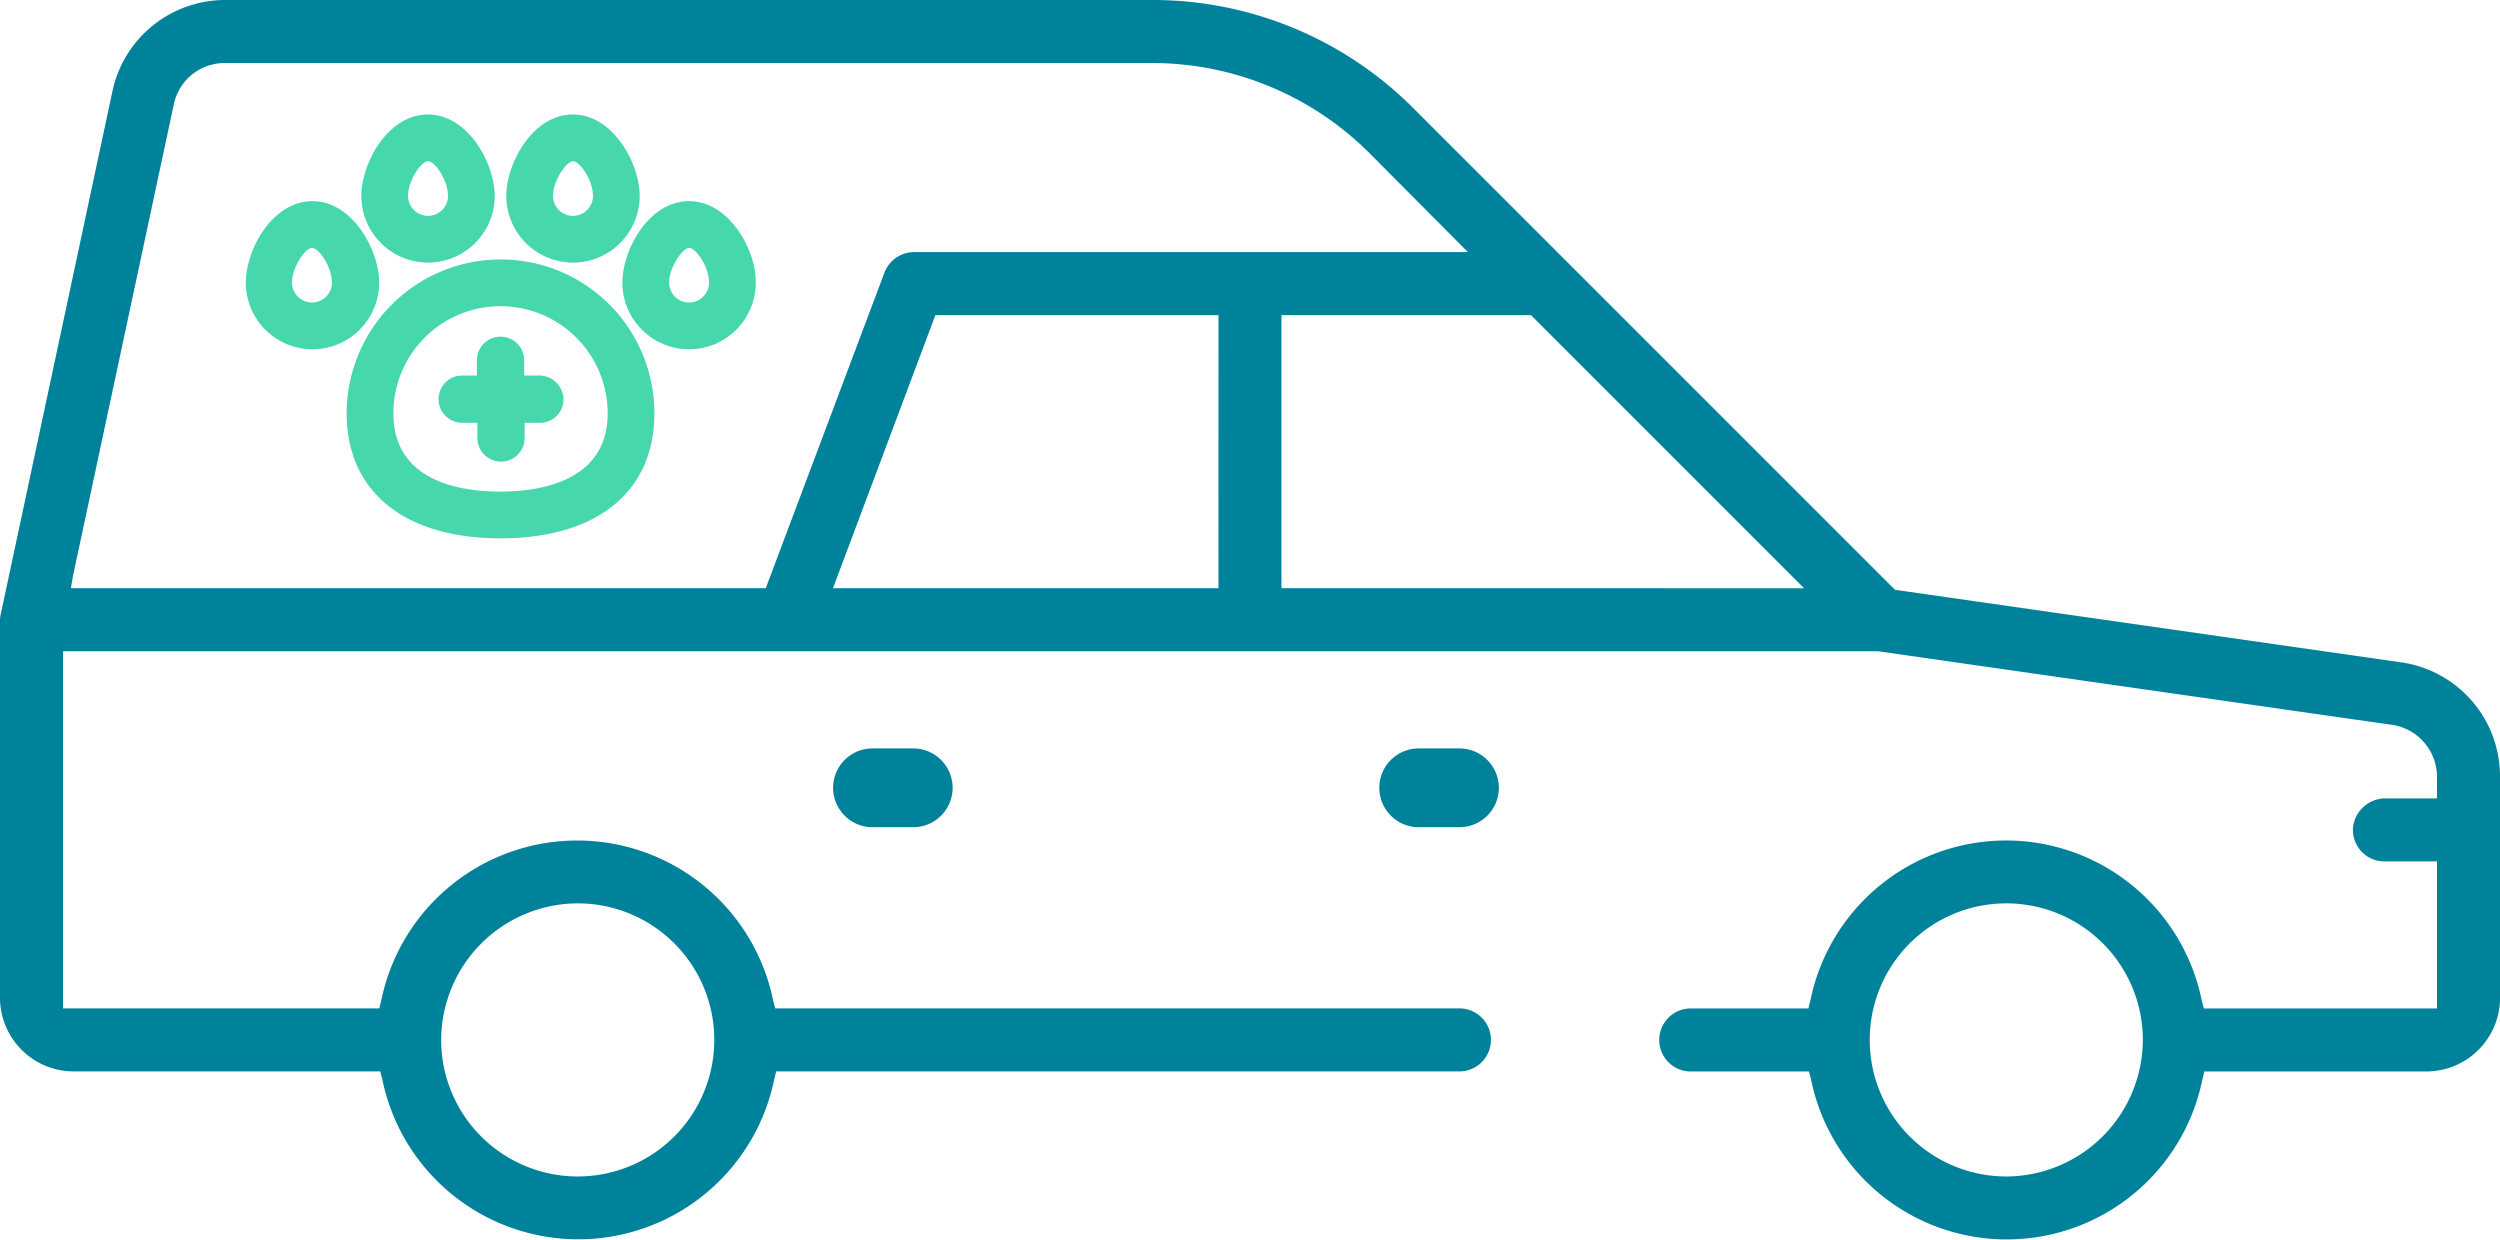
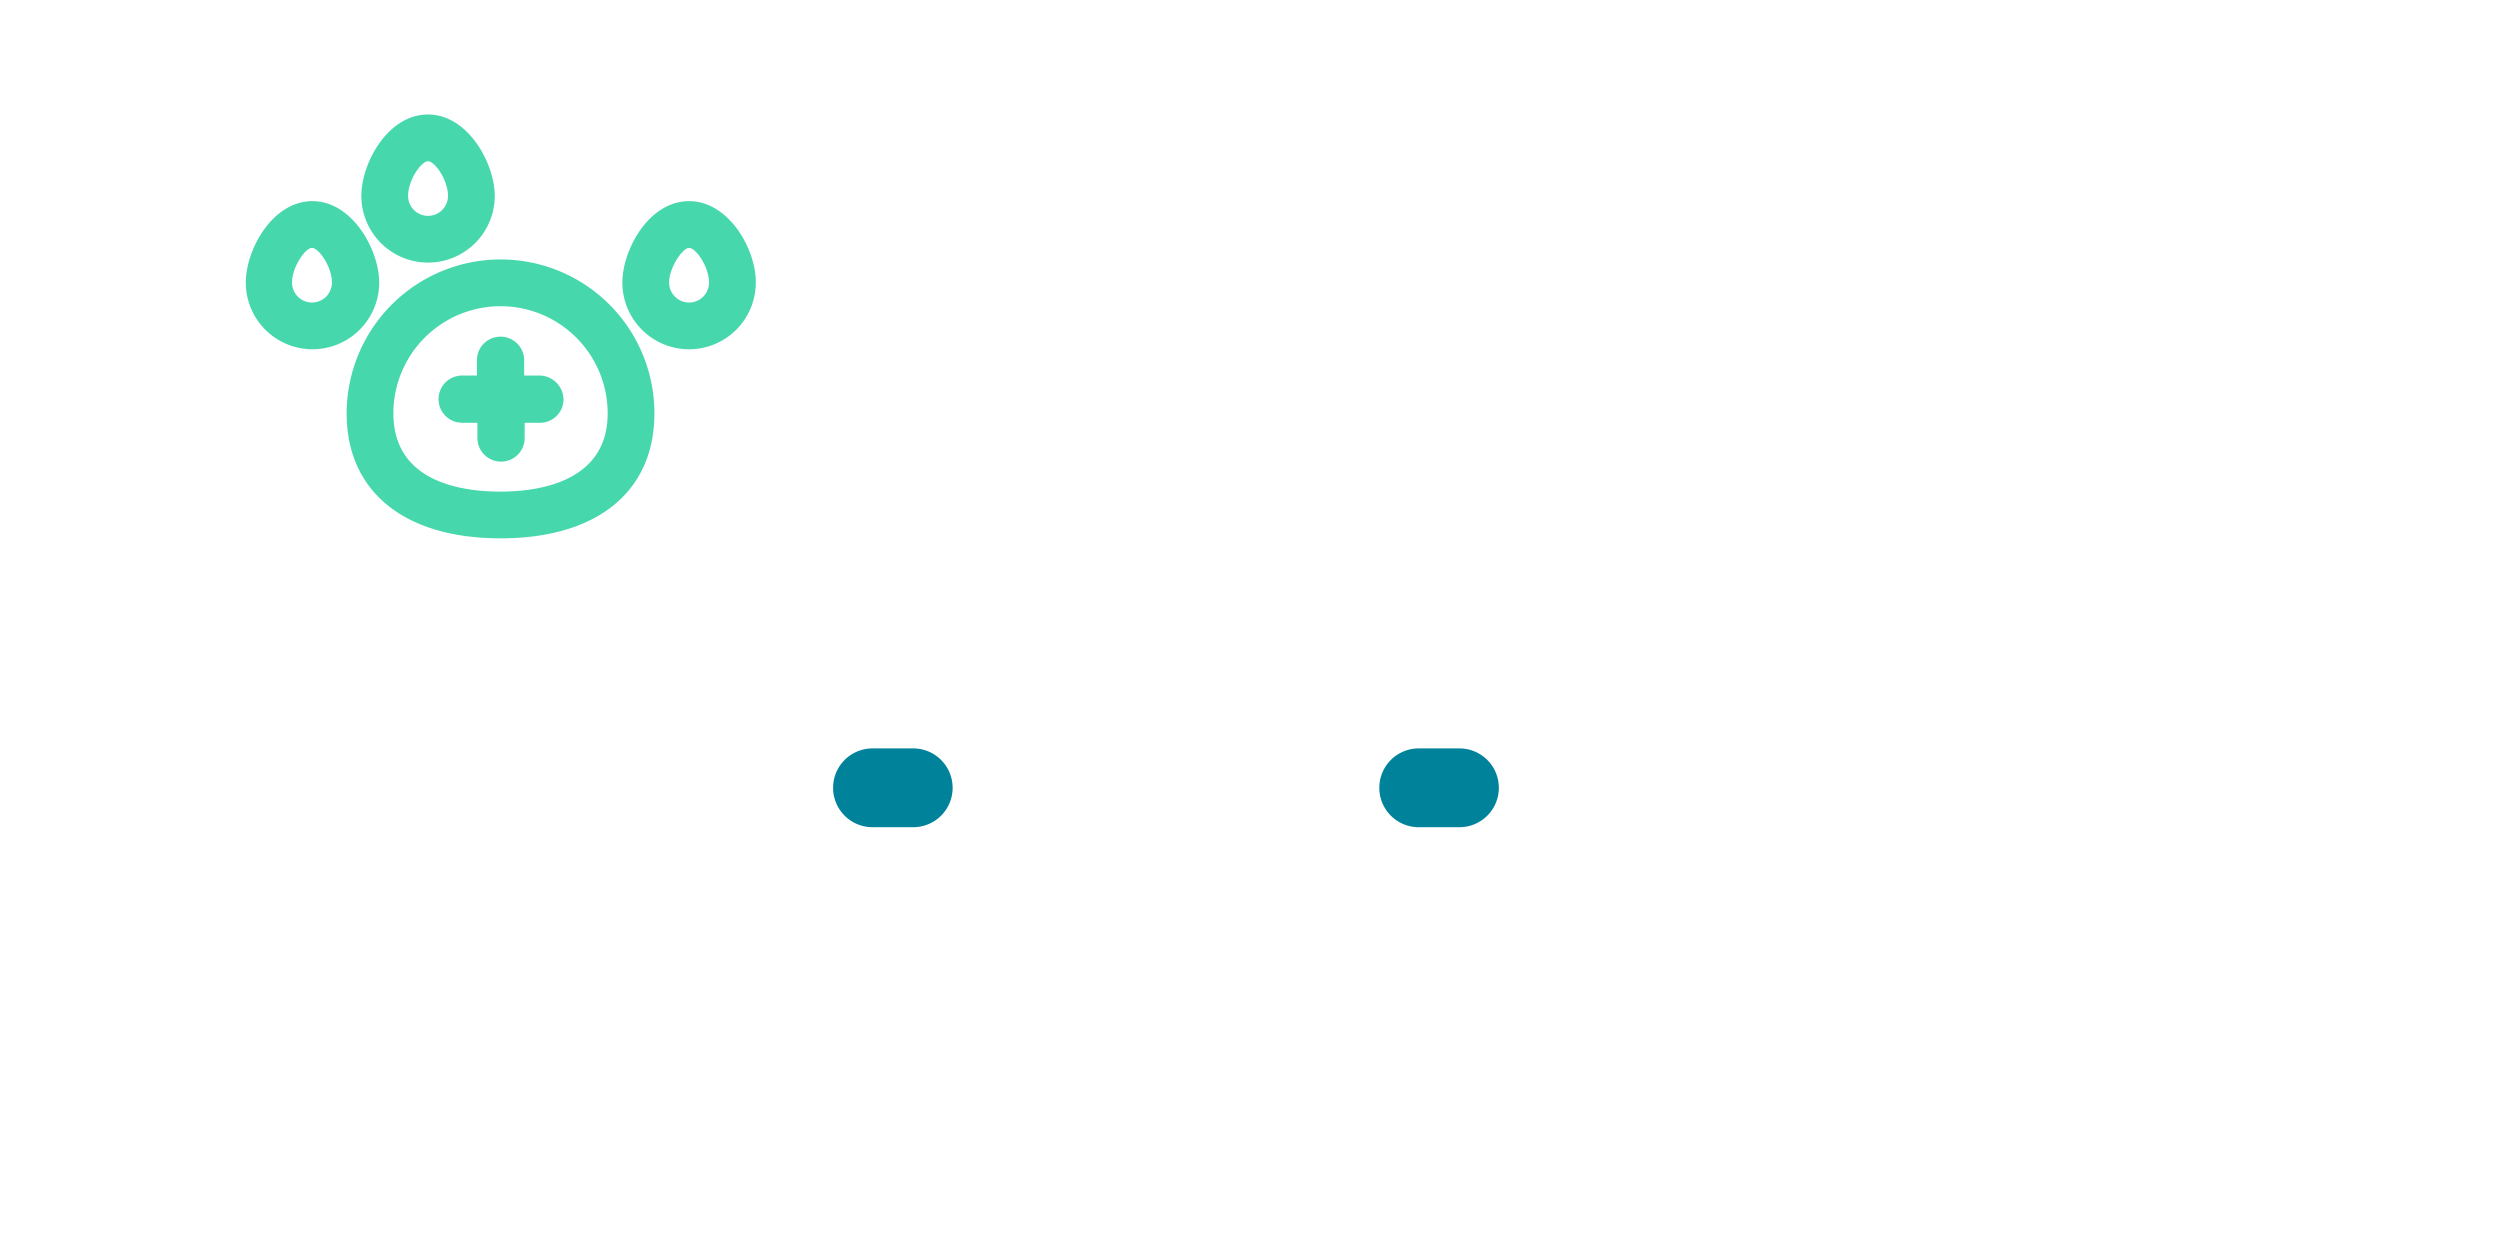
<svg xmlns="http://www.w3.org/2000/svg" width="243.369" height="120.67" viewBox="0 0 243.369 120.67">
  <g id="_001-hearse" data-name="001-hearse" transform="translate(-2 -2)">
    <g id="Group_2510" data-name="Group 2510" transform="translate(25.928 13.146)">
      <g id="Group_2509" data-name="Group 2509">
        <path id="Path_2011" data-name="Path 2011" d="M82.98,51.4A15,15,0,0,0,68,66.38C68,74,73.624,78.549,82.98,78.549c9.408,0,14.98-4.55,14.98-12.168A14.969,14.969,0,0,0,82.98,51.4Zm0,22.6c-3.886,0-10.43-.971-10.43-7.618a10.43,10.43,0,0,1,20.86,0C93.411,72.976,86.866,74,82.98,74Z" transform="translate(-58.183 -37.289)" fill="#47d7ac" />
        <path id="Path_2012" data-name="Path 2012" d="M77.293,38.218a6.5,6.5,0,0,0,6.493-6.493c0-3.17-2.608-7.925-6.493-7.925-3.937,0-6.493,4.755-6.493,7.925A6.5,6.5,0,0,0,77.293,38.218Zm0-9.868c.665,0,1.943,1.841,1.943,3.374a1.943,1.943,0,1,1-3.886,0C75.35,30.191,76.629,28.35,77.293,28.35Z" transform="translate(-59.552 -23.8)" fill="#47d7ac" />
-         <path id="Path_2013" data-name="Path 2013" d="M104.893,38.218a6.5,6.5,0,0,0,6.493-6.493c0-3.17-2.608-7.925-6.493-7.925-3.937,0-6.493,4.755-6.493,7.925A6.5,6.5,0,0,0,104.893,38.218Zm0-9.868c.665,0,1.943,1.841,1.943,3.374a1.943,1.943,0,0,1-3.886,0C102.95,30.191,104.28,28.35,104.893,28.35Z" transform="translate(-73.041 -23.8)" fill="#47d7ac" />
        <path id="Path_2014" data-name="Path 2014" d="M126.993,40.3c-3.937,0-6.493,4.755-6.493,7.925a6.493,6.493,0,1,0,12.986,0C133.538,45.106,130.93,40.3,126.993,40.3Zm0,4.55c.665,0,1.943,1.841,1.943,3.374a1.943,1.943,0,1,1-3.886,0C125.05,46.742,126.38,44.85,126.993,44.85Z" transform="translate(-83.841 -31.864)" fill="#47d7ac" />
        <path id="Path_2015" data-name="Path 2015" d="M61.786,48.225c0-3.17-2.608-7.925-6.493-7.925-3.937,0-6.493,4.755-6.493,7.925a6.493,6.493,0,0,0,12.986,0ZM55.242,44.85c.665,0,1.943,1.841,1.943,3.374a1.943,1.943,0,0,1-3.886,0C53.3,46.742,54.577,44.85,55.242,44.85Z" transform="translate(-48.8 -31.864)" fill="#47d7ac" />
        <path id="Path_2016" data-name="Path 2016" d="M95.317,69.883H93.834V68.4a2.3,2.3,0,0,0-4.6,0v1.483H87.8a2.3,2.3,0,0,0,0,4.6h1.483v1.483a2.3,2.3,0,0,0,4.6,0V74.485h1.483a2.291,2.291,0,0,0,2.3-2.3A2.369,2.369,0,0,0,95.317,69.883Z" transform="translate(-66.736 -44.473)" fill="#47d7ac" />
      </g>
    </g>
    <g id="Group_2513" data-name="Group 2513" transform="translate(2 2)">
-       <path id="Path_2017" data-name="Path 2017" d="M245.369,77.618a11.2,11.2,0,0,0-9.663-11.146l-49.236-7.056L139.483,12.43A35.821,35.821,0,0,0,114.328,2H23.934a11.217,11.217,0,0,0-10.992,8.9L2.1,61.666a2.992,2.992,0,0,0-.1.665V99.143A7.179,7.179,0,0,0,9.158,106.3H39.017l.2.767a19.469,19.469,0,0,0,38.141.051l.2-.818h66.568a3.068,3.068,0,0,0,0-6.135H77.465l-.2-.767a19.469,19.469,0,0,0-38.141-.051l-.2.818H8.135V65.4h176.7l50,7.158a5.121,5.121,0,0,1,4.4,5.062v2.1h-4.959a3.185,3.185,0,0,0-3.221,2.863,3.119,3.119,0,0,0,.818,2.3,3.05,3.05,0,0,0,2.25.971h5.113v14.316h-22.7l-.2-.767a19.436,19.436,0,0,0-38.09-.051l-.2.818h-11.4a3.068,3.068,0,1,0,0,6.135h11.453l.2.767a19.436,19.436,0,0,0,38.09.051l.2-.818h21.627a7.179,7.179,0,0,0,7.158-7.158ZM58.241,89.94a13.293,13.293,0,1,1-13.293,13.293A13.332,13.332,0,0,1,58.241,89.94ZM8.9,59.263l.2-1.176,9.817-45.913a5.057,5.057,0,0,1,5.011-4.039h90.343a29.958,29.958,0,0,1,20.911,8.641l9.714,9.765H90.963A3.1,3.1,0,0,0,88.1,28.535L76.544,59.263Zm111.714,0H83.089l9.97-26.586h27.558Zm6.135,0V32.677h24.286l26.586,26.586Zm70.556,57.263A13.293,13.293,0,1,1,210.6,103.233,13.332,13.332,0,0,1,197.308,116.526Z" transform="translate(-2 -2)" fill="#00829b" />
      <g id="Group_2511" data-name="Group 2511" transform="translate(81.038 72.857)">
        <path id="Path_2018" data-name="Path 2018" d="M168.425,144.5h-4.09a3.835,3.835,0,0,0,0,7.669h4.09a3.835,3.835,0,0,0,0-7.669Z" transform="translate(-160.5 -144.5)" fill="#00829b" />
      </g>
      <g id="Group_2512" data-name="Group 2512" transform="translate(134.211 72.857)">
        <path id="Path_2019" data-name="Path 2019" d="M272.425,144.5h-4.09a3.835,3.835,0,0,0,0,7.669h4.09a3.835,3.835,0,0,0,0-7.669Z" transform="translate(-264.5 -144.5)" fill="#00829b" />
      </g>
    </g>
  </g>
</svg>